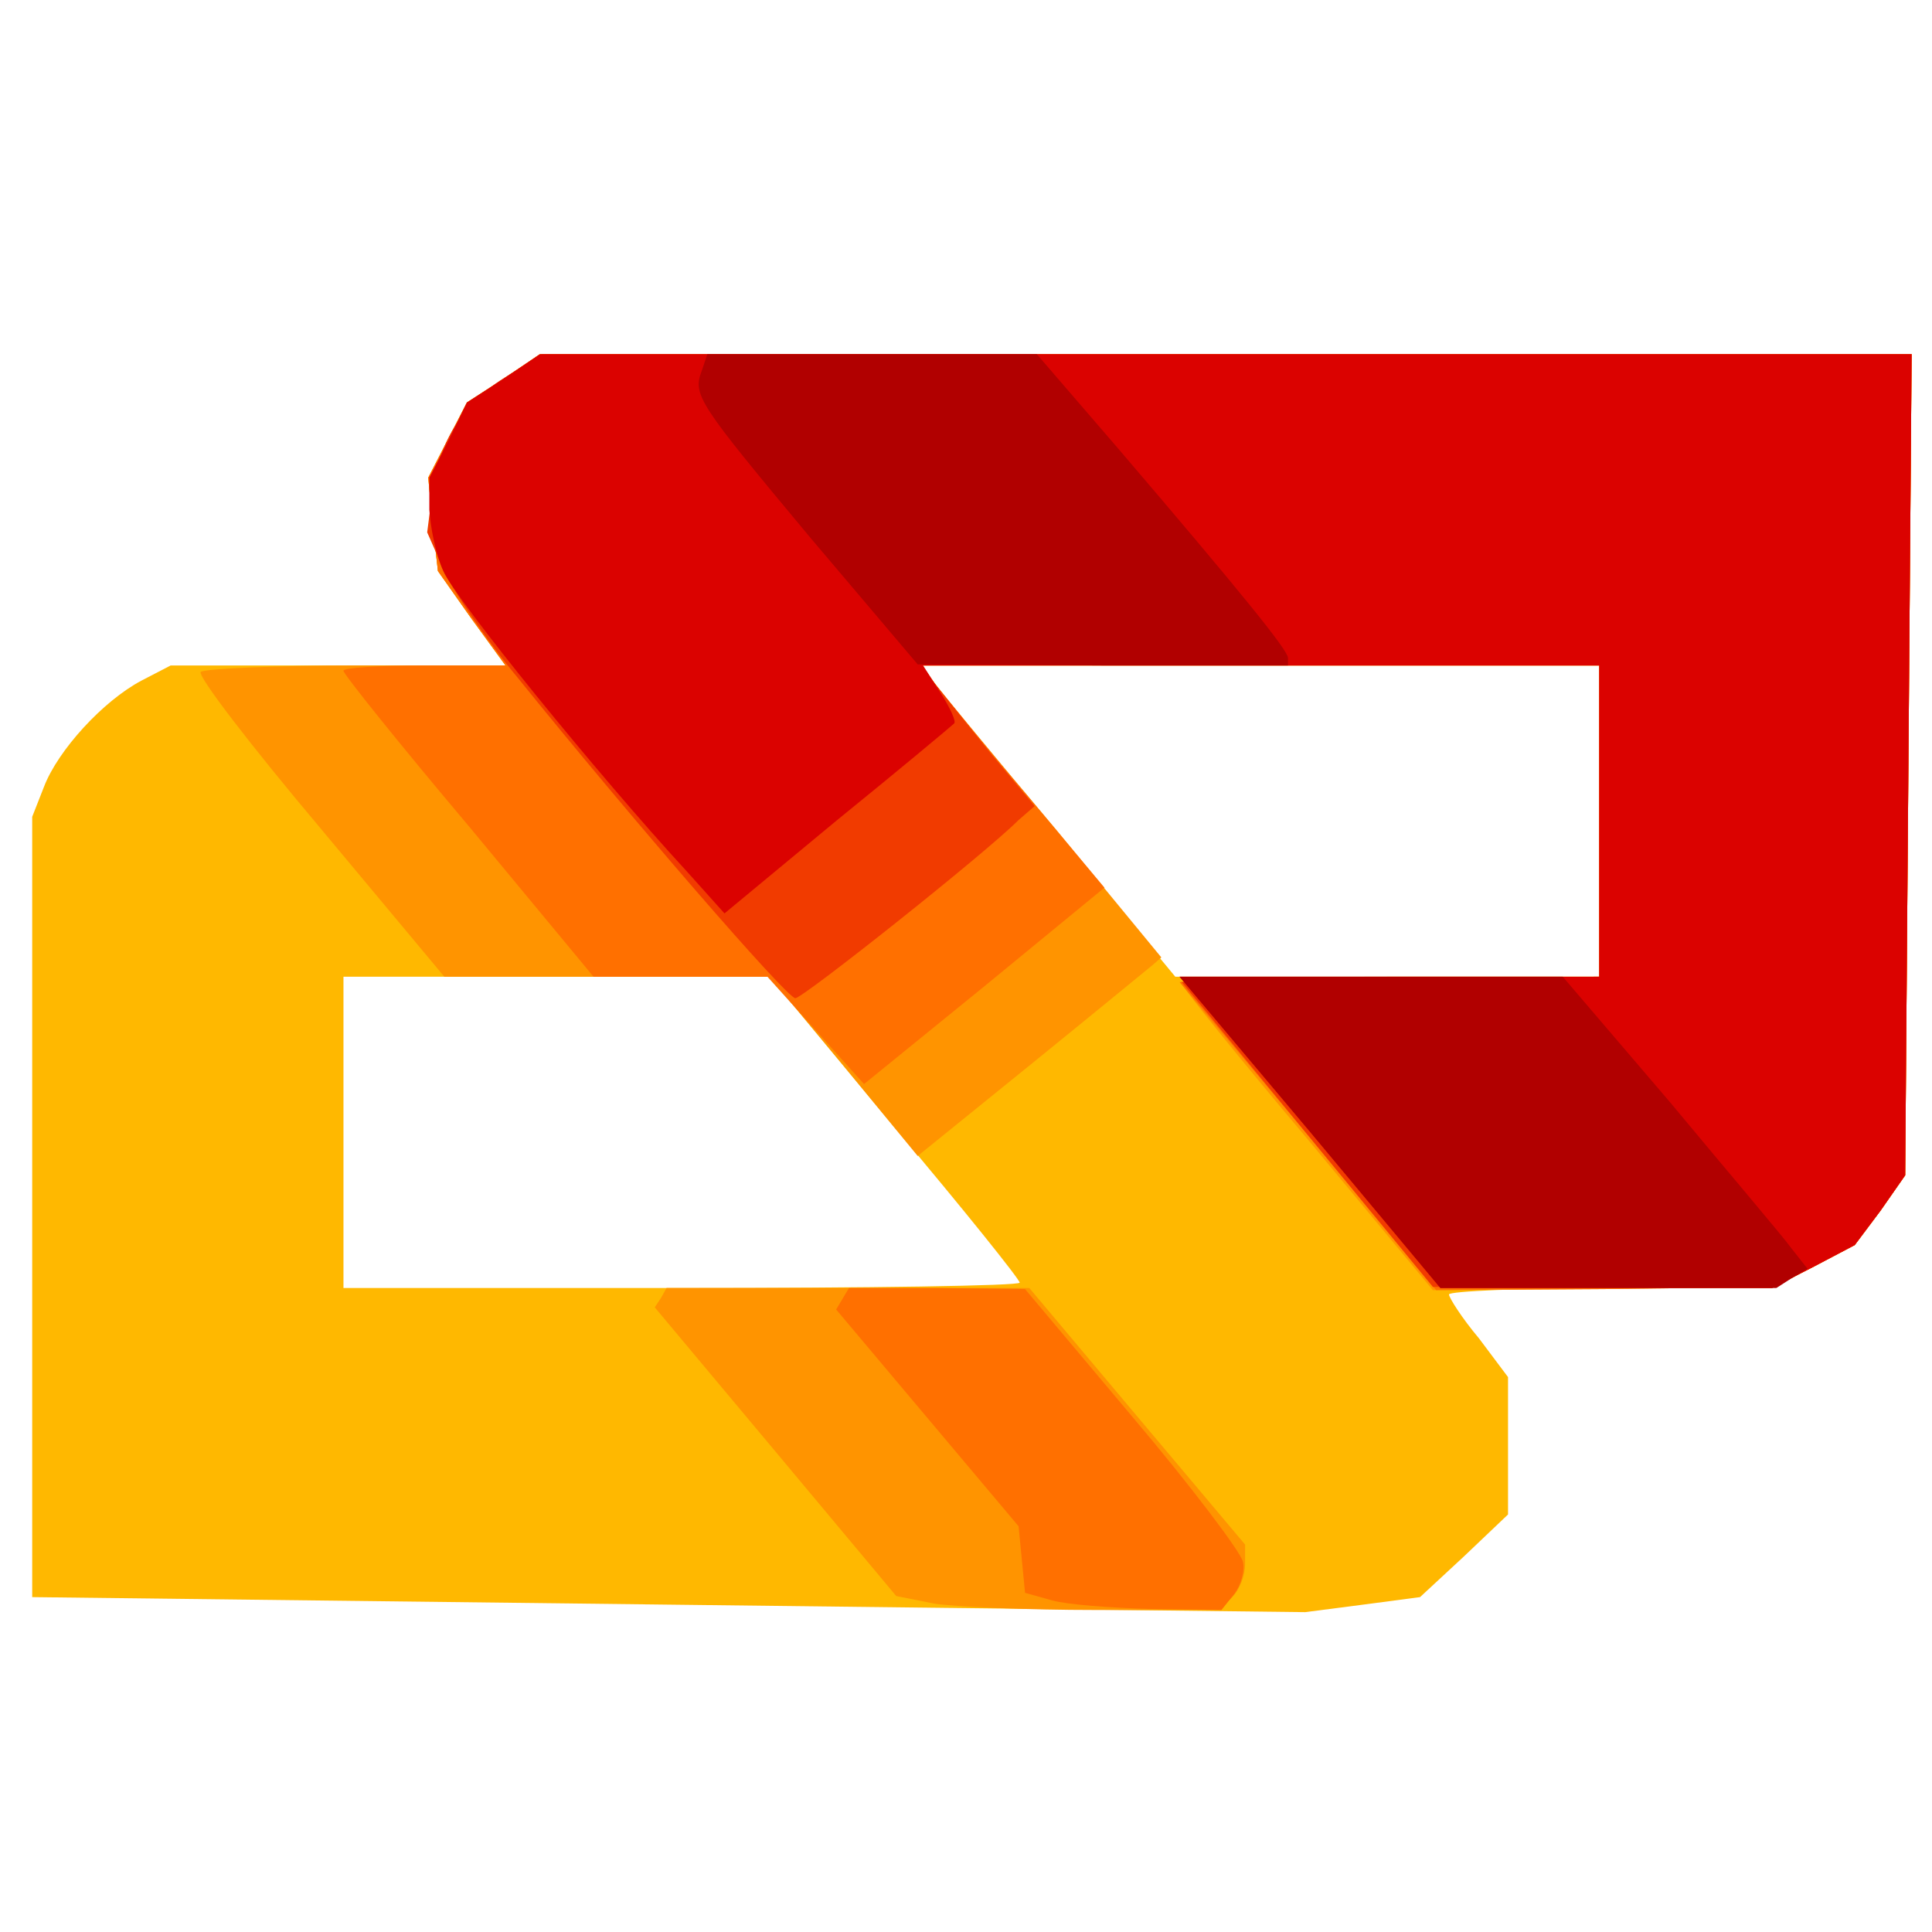
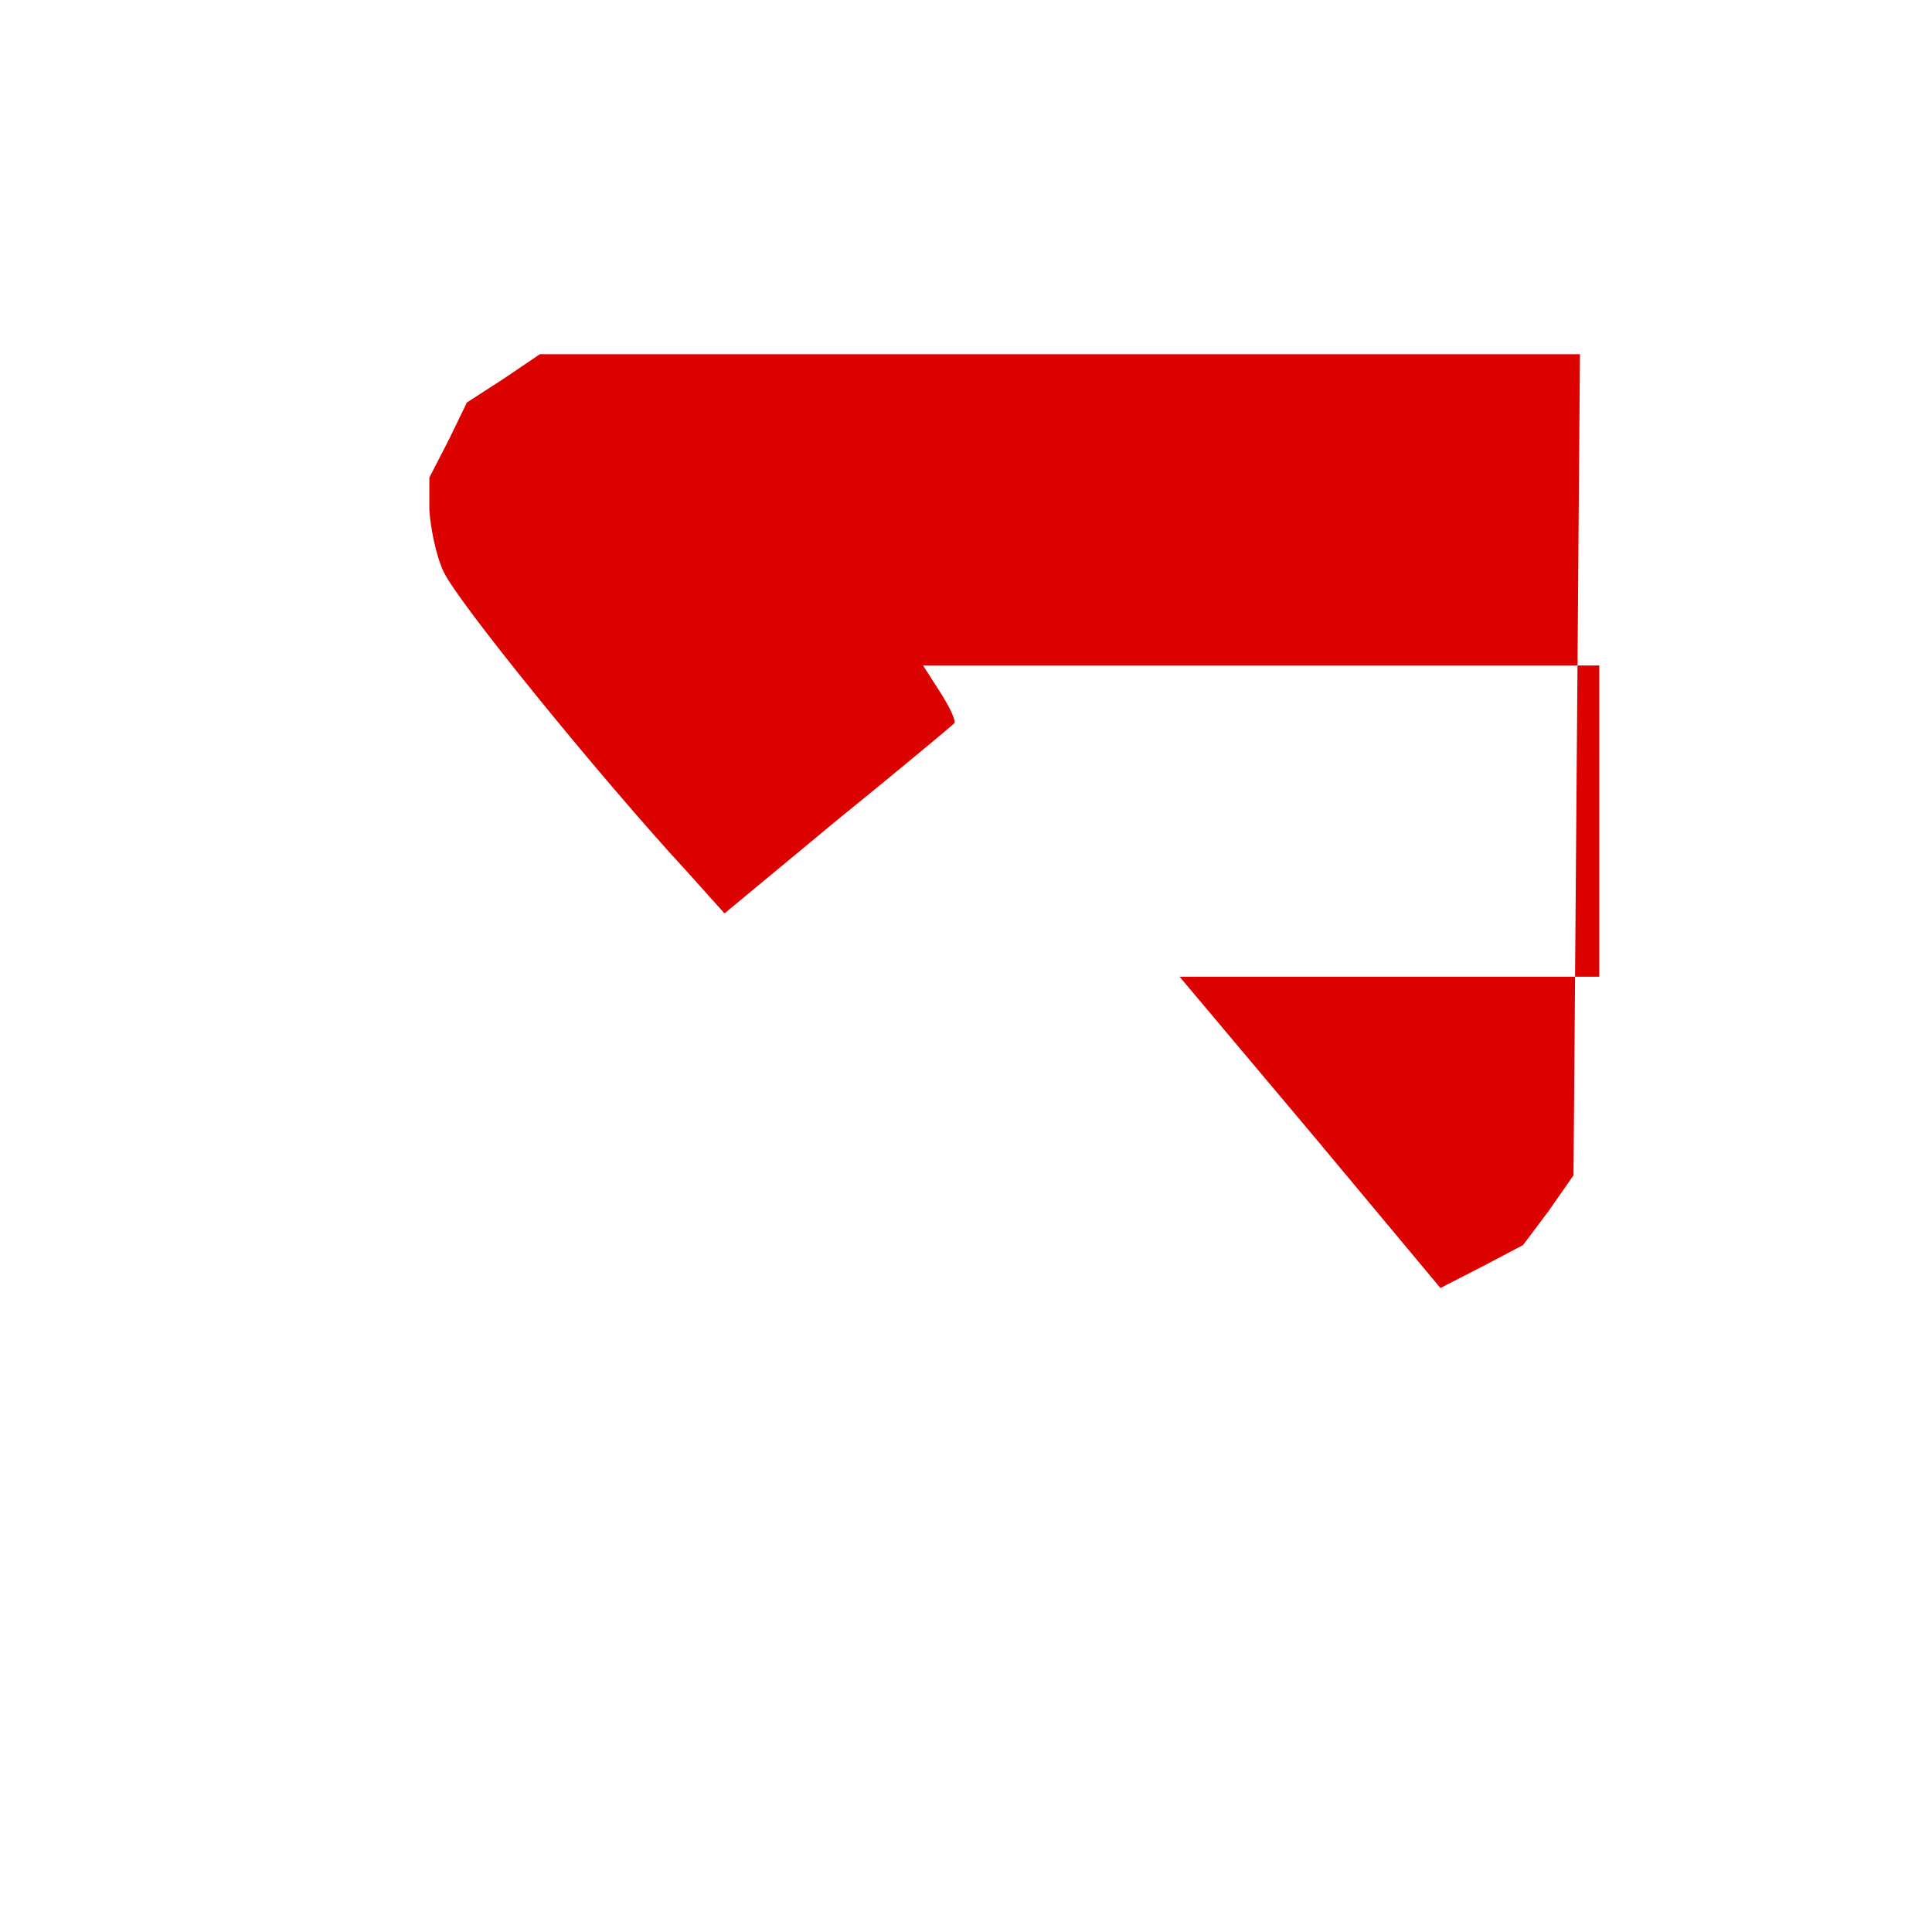
<svg xmlns="http://www.w3.org/2000/svg" version="1.2" baseProfile="tiny-ps" viewBox="0 0 180 180">
  <title>Kitocrosby Australia</title>
  <g>
    <g fill="#ffb800" transform="matrix(.1 0 0 -.1 0 180)">
-       <path d="m469 1447-34-22-18-35-18-35 4-43 5-44 31-44 32-44H159l-27-14c-36-19-78-65-91-99l-11-28V312l593-7 593-7 54 7 53 7 41 38 41 39v128l-27 36c-16 19-28 38-28 41s68 6 150 6h151l39 20 38 20 24 32 23 33 3 383 3 382H503l-34-23zm1021-412V890h-395l-105 127c-58 70-111 135-118 145l-13 18h631v-145zM833 750c65-77 117-142 117-145s-142-5-315-5H320v290h397l116-140z" />
-     </g>
+       </g>
    <g fill="#ff9400" transform="matrix(.1 0 0 -.1 0 180)">
-       <path d="m469 1447-34-22-18-35-18-35 4-43 5-44 31-44 32-44H332c-76 0-141-3-145-6-3-4 47-69 111-145l116-139h303l69-83 69-84 105 85c58 47 109 89 114 93l8 7-98 119c-55 65-105 126-113 136l-13 17h632V890h-195c-107 0-195-2-195-5s53-69 118-146l117-141 159 1 159 2 37 19 38 20 24 32 23 33 3 383 3 382H503l-34-23zm147-856-6-9 113-135 112-134 35-7c19-3 87-6 151-6h115l12 12c7 7 12 20 12 31v18l-101 120-100 119H621l-5-9z" />
-     </g>
+       </g>
    <g fill="#ff7000" transform="matrix(.1 0 0 -.1 0 180)">
-       <path d="m469 1447-34-22-18-35-18-35 4-43 5-44 31-44 32-44h-75c-42 0-76-2-76-5s52-68 117-145l116-140h162l45-50 45-50 112 91 112 92-72 86c-40 47-78 94-86 104l-13 17h632V890l-195-2-196-3 120-143 119-144 157 1 158 2 37 19 38 20 24 32 23 33 3 383 3 382H503l-34-23zm316-857-6-10 85-101 85-101 3-31 3-31 25-7c14-4 55-7 91-8l67-1 12 15c6 8 10 21 8 30s-48 70-103 135L955 599l-82 1h-82l-6-10z" />
-     </g>
+       </g>
    <g fill="#f13b00" transform="matrix(.1 0 0 -.1 0 180)">
-       <path d="M473 1450c-41-25-63-59-70-107l-5-39 15-34c8-19 39-65 69-101 104-129 251-299 259-299 7 0 176 134 208 166l15 13-40 48c-21 26-45 56-53 66l-13 17h632V890l-195-2-194-3 117-142 117-142h158l158-1 39 20 38 20 24 32 23 33 3 383 3 382H505l-32-20z" />
-     </g>
+       </g>
    <g fill="#db0200" transform="matrix(.1 0 0 -.1 0 180)">
-       <path d="m469 1447-34-22-17-35-18-35v-30c1-16 6-42 13-57 11-26 145-191 227-280l35-39 105 87c58 47 107 88 109 90s-4 15-13 29l-16 25h630V890h-391l122-145 121-145h309l39 20 38 20 24 32 23 33 3 383 3 382H503l-34-23z" />
+       <path d="m469 1447-34-22-17-35-18-35v-30c1-16 6-42 13-57 11-26 145-191 227-280l35-39 105 87c58 47 107 88 109 90s-4 15-13 29l-16 25h630V890h-391l122-145 121-145l39 20 38 20 24 32 23 33 3 383 3 382H503l-34-23z" />
    </g>
    <g fill="#b10000" transform="matrix(.1 0 0 -.1 0 180)">
-       <path d="M654 1455c-9-23-4-30 101-156l100-118 173-1h172v7c0 7-41 58-159 196l-75 87H659l-5-15zm567-710 121-145h313l14 9 15 9-15 19c-7 10-59 71-113 136l-100 117h-357l122-145z" />
-     </g>
+       </g>
  </g>
</svg>